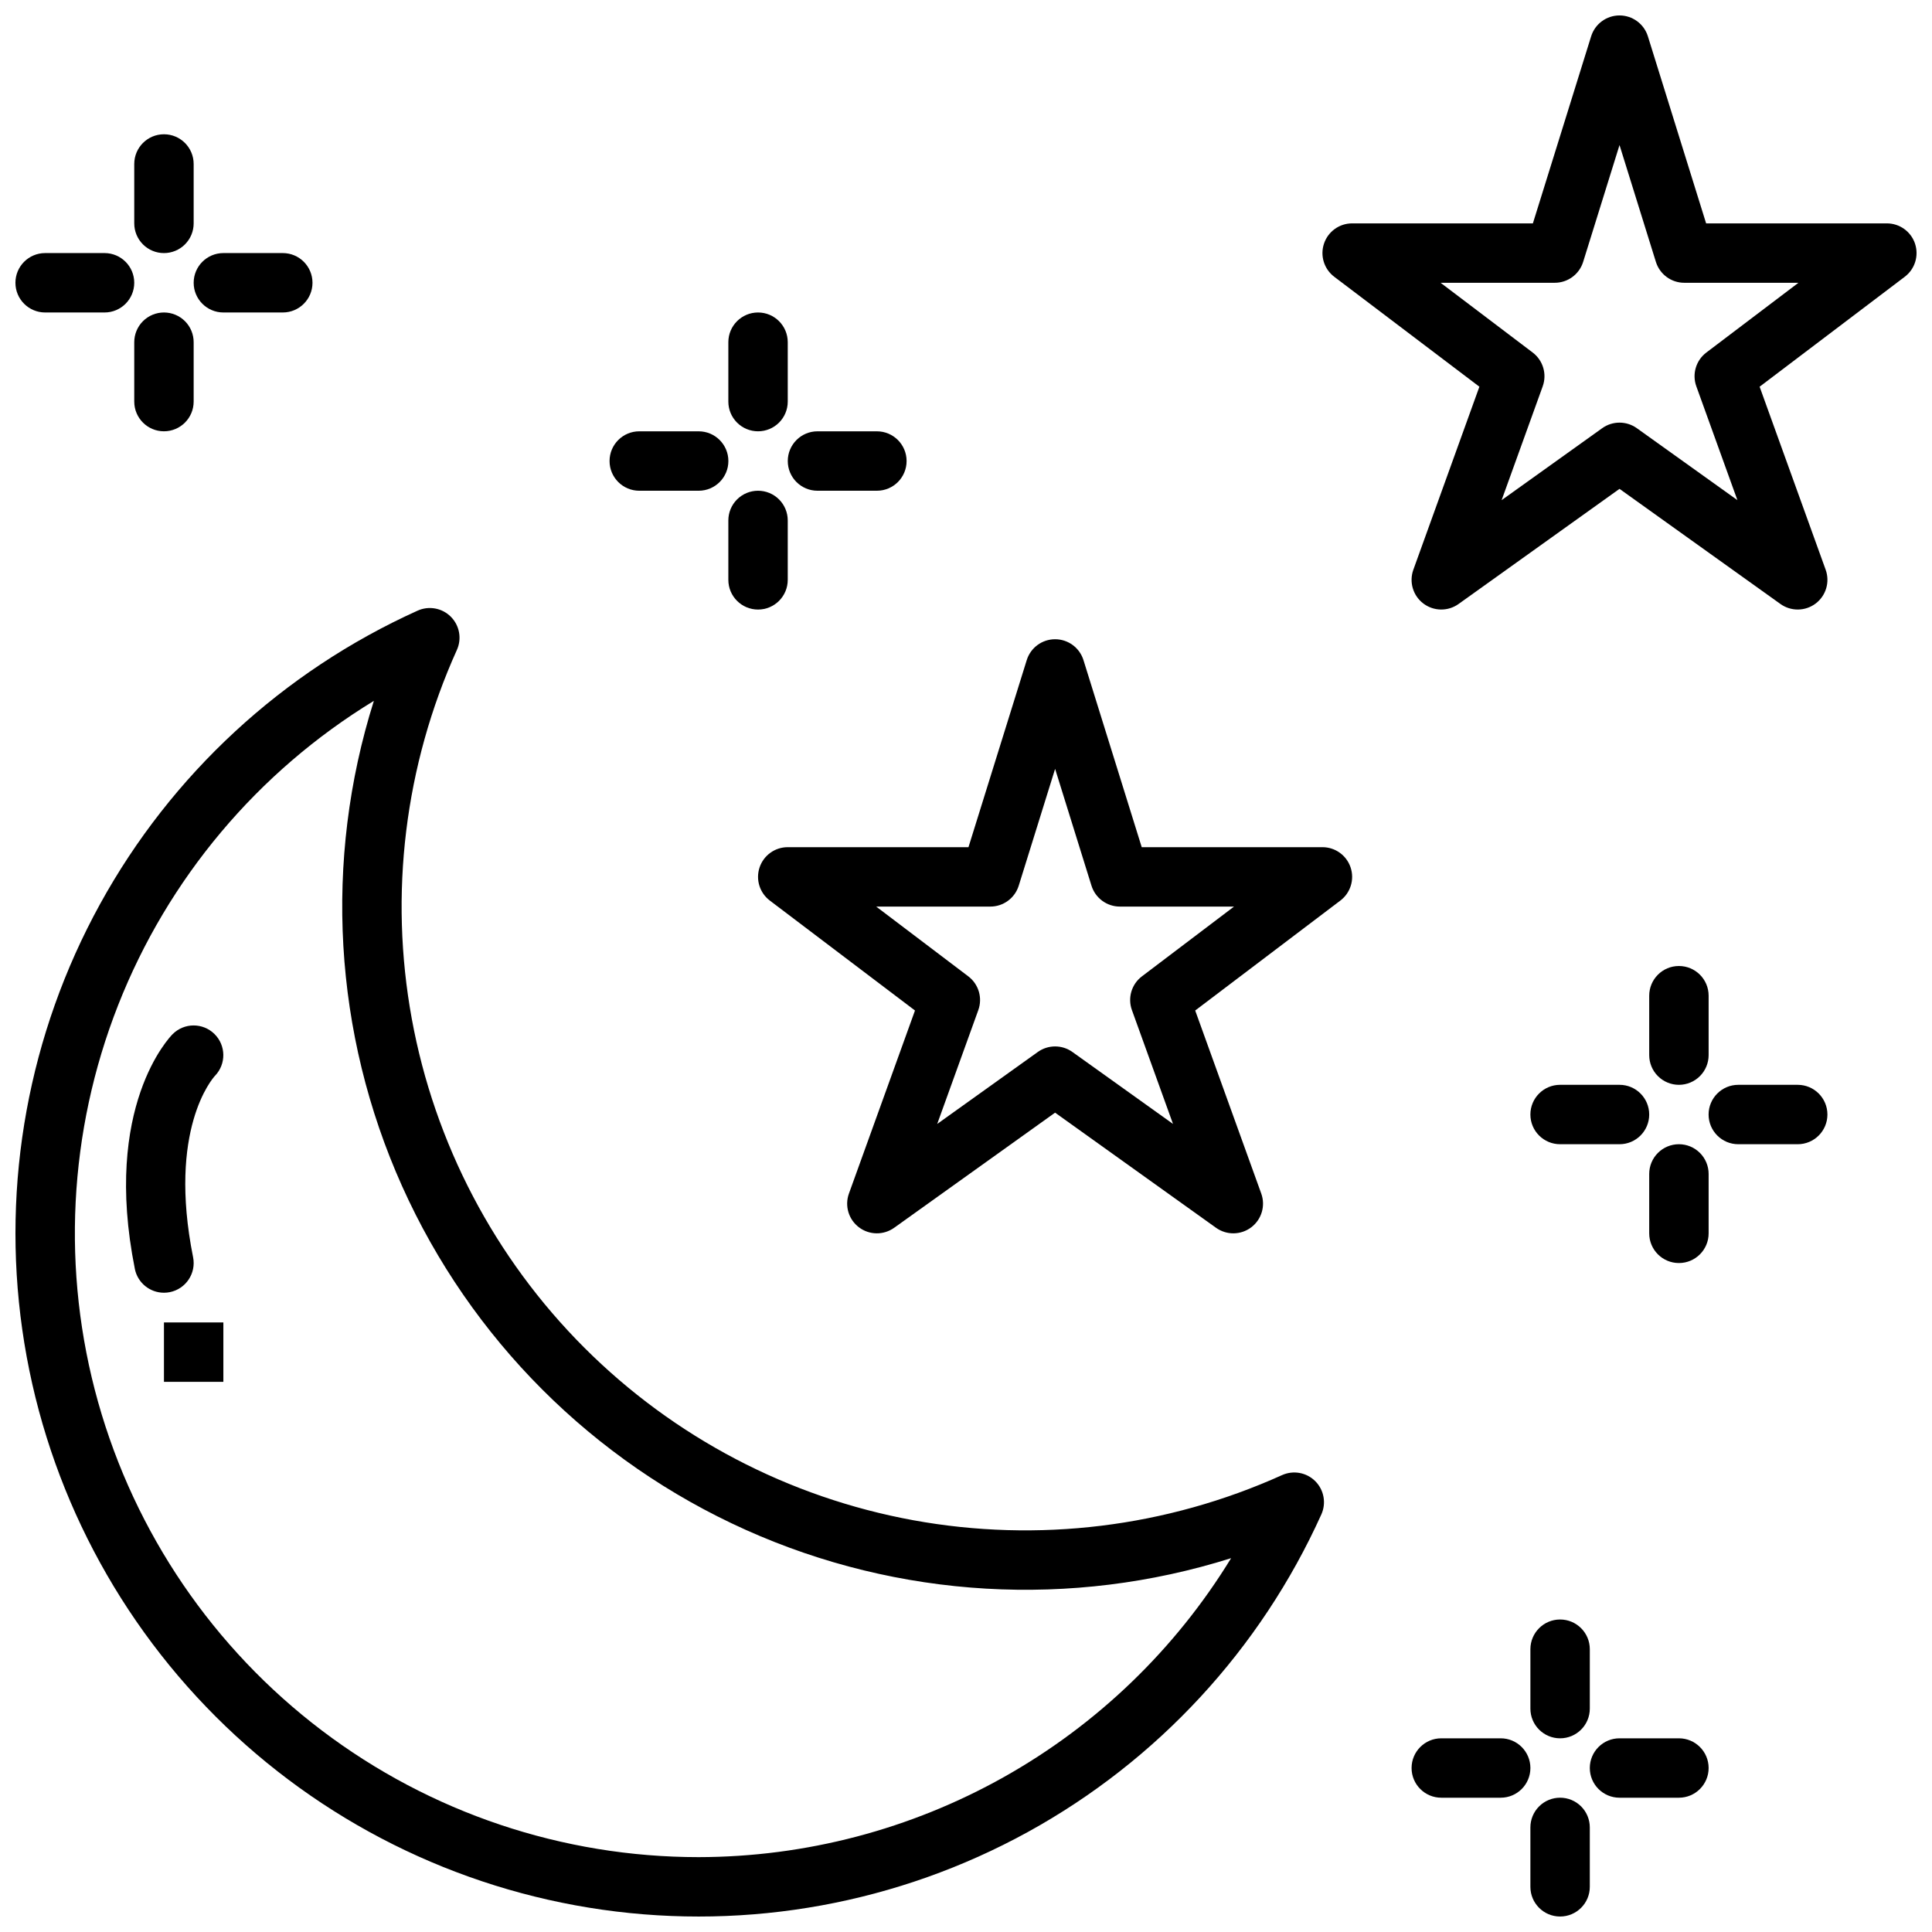
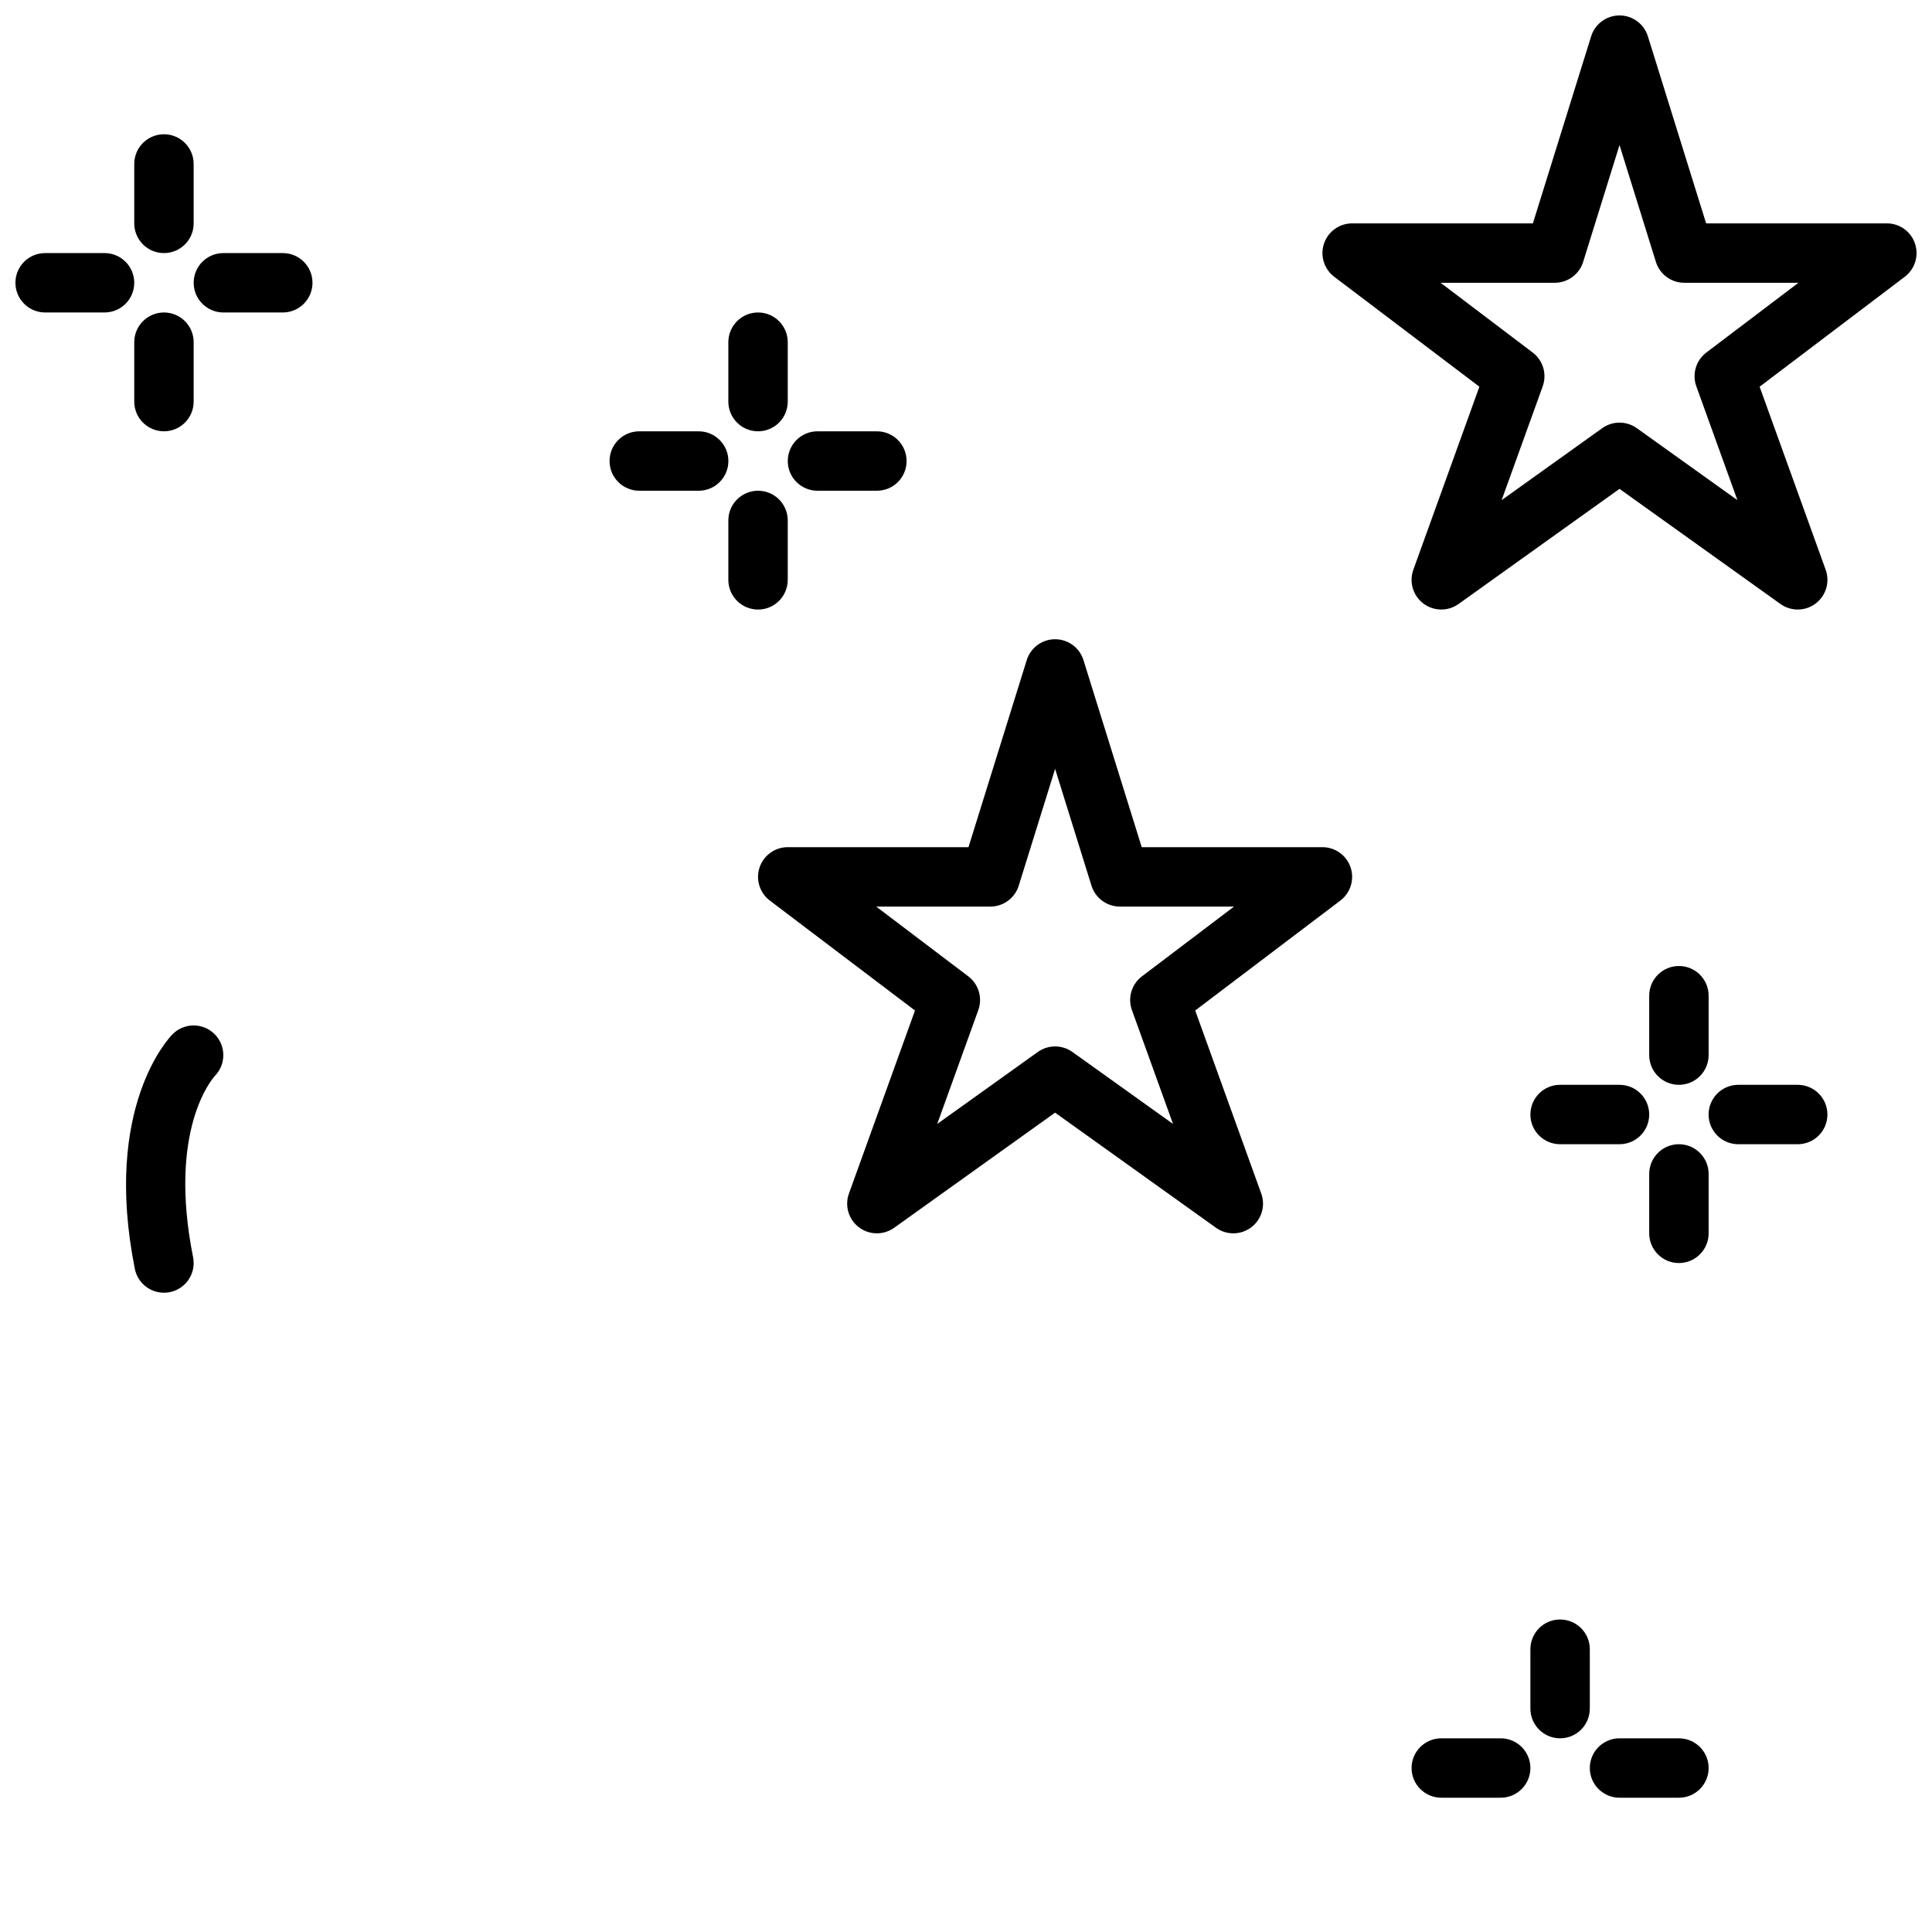
<svg xmlns="http://www.w3.org/2000/svg" width="800px" height="800px" version="1.1" viewBox="144 144 512 512">
  <defs>
    <clipPath id="d">
      <path d="m494 148.09h157.9v157.91h-157.9z" />
    </clipPath>
    <clipPath id="c">
      <path d="m148.09 211h31.906v16h-31.906z" />
    </clipPath>
    <clipPath id="b">
      <path d="m549 620h17v31.902h-17z" />
    </clipPath>
    <clipPath id="a">
      <path d="m148.09 305h346.91v346.9h-346.91z" />
    </clipPath>
  </defs>
  <g clip-path="url(#d)">
    <path d="m651.5 208.56c-1.078-3.203-4.082-5.363-7.465-5.363h-47.895l-15.434-49.574c-1.027-3.289-4.074-5.531-7.519-5.531-3.445 0-6.492 2.242-7.519 5.531l-15.438 49.574h-47.891c-3.383-0.004-6.391 2.156-7.465 5.363-1.078 3.207 0.016 6.742 2.711 8.785l38.469 29.137-17.504 48.508c-1.168 3.242-0.094 6.867 2.652 8.945 2.75 2.082 6.531 2.133 9.332 0.129l42.652-30.512 42.652 30.512h-0.004c2.805 2.004 6.586 1.953 9.336-0.125 2.746-2.082 3.82-5.707 2.652-8.949l-17.504-48.508 38.469-29.137h-0.004c2.699-2.043 3.789-5.578 2.715-8.785zm-55.305 28.867c-2.746 2.082-3.824 5.707-2.652 8.949l10.887 30.164-26.66-19.07c-2.742-1.957-6.422-1.957-9.164 0l-26.66 19.074 10.887-30.164v-0.004c1.168-3.242 0.094-6.867-2.652-8.949l-24.41-18.488h30.258c3.445 0 6.492-2.242 7.519-5.531l9.641-30.965 9.641 30.965c1.027 3.289 4.07 5.531 7.516 5.531h30.258z" />
  </g>
  <path d="m494.46 368.51h-47.891l-15.438-49.574c-1.027-3.289-4.07-5.531-7.519-5.531-3.445 0-6.492 2.242-7.516 5.531l-15.438 49.574h-47.895c-3.383-0.004-6.387 2.156-7.465 5.363-1.074 3.207 0.016 6.742 2.715 8.785l38.469 29.137-17.504 48.508c-1.172 3.242-0.098 6.867 2.652 8.945 2.746 2.082 6.527 2.133 9.332 0.129l42.648-30.512 42.652 30.512c2.801 2.004 6.586 1.953 9.332-0.125 2.75-2.082 3.824-5.707 2.652-8.949l-17.504-48.508 38.469-29.137c2.695-2.043 3.789-5.578 2.711-8.785-1.074-3.207-4.082-5.367-7.465-5.363zm-47.84 34.234 0.004-0.004c-2.75 2.082-3.824 5.707-2.652 8.949l10.887 30.164-26.664-19.07c-2.738-1.957-6.422-1.957-9.164 0l-26.66 19.074 10.887-30.164v-0.004c1.172-3.242 0.098-6.867-2.652-8.949l-24.406-18.488h30.258c3.445 0 6.488-2.242 7.516-5.531l9.641-30.965 9.641 30.965c1.027 3.289 4.074 5.531 7.519 5.531h30.258z" />
  <path d="m344.89 258.3c2.086 0 4.09-0.828 5.566-2.305 1.477-1.477 2.305-3.477 2.305-5.566v-15.742c0-4.348-3.523-7.875-7.871-7.875-4.348 0-7.871 3.527-7.871 7.875v15.742c0 2.09 0.828 4.09 2.305 5.566 1.477 1.477 3.477 2.305 5.566 2.305z" />
  <path d="m344.89 274.05c-2.09 0-4.09 0.828-5.566 2.305-1.477 1.477-2.305 3.481-2.305 5.566v15.746c0 4.348 3.523 7.871 7.871 7.871 4.348 0 7.871-3.523 7.871-7.871v-15.746c0-2.086-0.828-4.09-2.305-5.566-1.477-1.477-3.481-2.305-5.566-2.305z" />
  <path d="m360.64 274.05h15.746c4.348 0 7.871-3.523 7.871-7.871 0-4.348-3.523-7.875-7.871-7.875h-15.746c-4.348 0-7.871 3.527-7.871 7.875 0 4.348 3.523 7.871 7.871 7.871z" />
  <path d="m313.41 274.05h15.742c4.348 0 7.875-3.523 7.875-7.871 0-4.348-3.527-7.875-7.875-7.875h-15.742c-4.348 0-7.871 3.527-7.871 7.875 0 4.348 3.523 7.871 7.871 7.871z" />
  <path d="m588.93 431.49c2.09 0 4.094-0.832 5.566-2.309 1.477-1.473 2.309-3.477 2.309-5.566v-15.742c0-4.348-3.527-7.871-7.875-7.871-4.348 0-7.871 3.523-7.871 7.871v15.742c0 2.09 0.828 4.094 2.305 5.566 1.477 1.477 3.481 2.309 5.566 2.309z" />
  <path d="m588.93 447.23c-2.086 0-4.09 0.828-5.566 2.305-1.477 1.477-2.305 3.481-2.305 5.566v15.746c0 4.348 3.523 7.871 7.871 7.871 4.348 0 7.875-3.523 7.875-7.871v-15.746c0-2.086-0.832-4.09-2.309-5.566-1.473-1.477-3.477-2.305-5.566-2.305z" />
  <path d="m620.41 431.49h-15.742c-4.348 0-7.871 3.523-7.871 7.871s3.523 7.871 7.871 7.871h15.742c4.348 0 7.875-3.523 7.875-7.871s-3.527-7.871-7.875-7.871z" />
  <path d="m557.44 447.23h15.746c4.348 0 7.871-3.523 7.871-7.871s-3.523-7.871-7.871-7.871h-15.746c-4.348 0-7.871 3.523-7.871 7.871s3.523 7.871 7.871 7.871z" />
  <path d="m187.45 211.07c2.09 0 4.09-0.828 5.566-2.305 1.477-1.477 2.309-3.481 2.305-5.566v-15.746c0-4.348-3.523-7.871-7.871-7.871s-7.871 3.523-7.871 7.871v15.746c0 2.086 0.828 4.09 2.305 5.566 1.477 1.477 3.481 2.305 5.566 2.305z" />
  <path d="m187.45 226.81c-2.086 0-4.09 0.832-5.566 2.305-1.477 1.477-2.305 3.481-2.305 5.57v15.742c0 4.348 3.523 7.871 7.871 7.871s7.871-3.523 7.871-7.871v-15.742c0.004-2.09-0.828-4.094-2.305-5.57-1.477-1.473-3.477-2.305-5.566-2.305z" />
  <path d="m203.2 226.81h15.742c4.348 0 7.871-3.523 7.871-7.871s-3.523-7.871-7.871-7.871h-15.742c-4.348 0-7.875 3.523-7.875 7.871s3.527 7.871 7.875 7.871z" />
  <g clip-path="url(#c)">
    <path d="m155.96 226.81h15.746c4.348 0 7.871-3.523 7.871-7.871s-3.523-7.871-7.871-7.871h-15.746c-4.348 0-7.871 3.523-7.871 7.871s3.523 7.871 7.871 7.871z" />
  </g>
  <path d="m549.57 596.8c0 4.348 3.523 7.871 7.871 7.871s7.875-3.523 7.875-7.871v-15.746c0-4.348-3.527-7.871-7.875-7.871s-7.871 3.523-7.871 7.871z" />
  <g clip-path="url(#b)">
-     <path d="m557.44 620.41c-2.086 0-4.09 0.828-5.566 2.305-1.477 1.477-2.305 3.481-2.305 5.57v15.742c0 4.348 3.523 7.871 7.871 7.871s7.875-3.523 7.875-7.871v-15.742c0-2.09-0.832-4.094-2.305-5.57-1.477-1.477-3.481-2.305-5.57-2.305z" />
-   </g>
+     </g>
  <path d="m588.93 604.67h-15.742c-4.348 0-7.871 3.523-7.871 7.871 0 4.348 3.523 7.871 7.871 7.871h15.742c4.348 0 7.875-3.523 7.875-7.871 0-4.348-3.527-7.871-7.875-7.871z" />
  <path d="m541.7 604.67h-15.746c-4.348 0-7.871 3.523-7.871 7.871 0 4.348 3.523 7.871 7.871 7.871h15.746c4.348 0 7.871-3.523 7.871-7.871 0-4.348-3.523-7.871-7.871-7.871z" />
  <g clip-path="url(#a)">
-     <path d="m483.75 534.92c-30.602 13.816-64.688 17.988-97.719 11.957-33.031-6.035-63.441-21.984-87.184-45.727-23.742-23.742-39.691-54.152-45.723-87.184-6.035-33.031-1.863-67.117 11.953-97.719 1.352-2.984 0.711-6.492-1.605-8.809s-5.824-2.957-8.812-1.605c-35.734 16.129-65.27 43.426-84.16 77.781-18.895 34.359-26.121 73.922-20.598 112.74 5.523 38.82 23.5 74.793 51.223 102.52 27.727 27.727 63.703 45.699 102.52 51.223 38.816 5.523 78.379-1.703 112.74-20.594 34.355-18.895 61.652-48.43 77.785-84.164 1.348-2.984 0.707-6.496-1.609-8.812-2.316-2.316-5.824-2.953-8.809-1.605zm-154.6 101.24c-36.047 0.004-71.109-11.777-99.84-33.547-28.734-21.773-49.562-52.34-59.312-87.043-9.746-34.707-7.883-71.648 5.309-105.2 13.191-33.547 36.992-61.863 67.77-80.633-13.352 42.336-10.688 88.102 7.484 128.61 18.176 40.5 50.59 72.918 91.09 91.09 40.504 18.176 86.27 20.84 128.61 7.492-14.785 24.164-35.52 44.137-60.223 58.008s-52.551 21.18-80.883 21.223z" />
-   </g>
+     </g>
  <path d="m195.17 477.17c-6.75-33.766 5.106-47.316 5.805-48.078v0.004c2.996-3.109 2.934-8.047-0.141-11.078-3.074-3.027-8.016-3.016-11.074 0.031-0.77 0.766-18.625 19.215-10.023 62.215h-0.004c0.738 3.676 3.965 6.32 7.711 6.324 0.523 0 1.043-0.051 1.555-0.152 4.262-0.855 7.023-5 6.172-9.266z" />
-   <path d="m187.45 494.46h15.742v15.742h-15.742z" />
</svg>